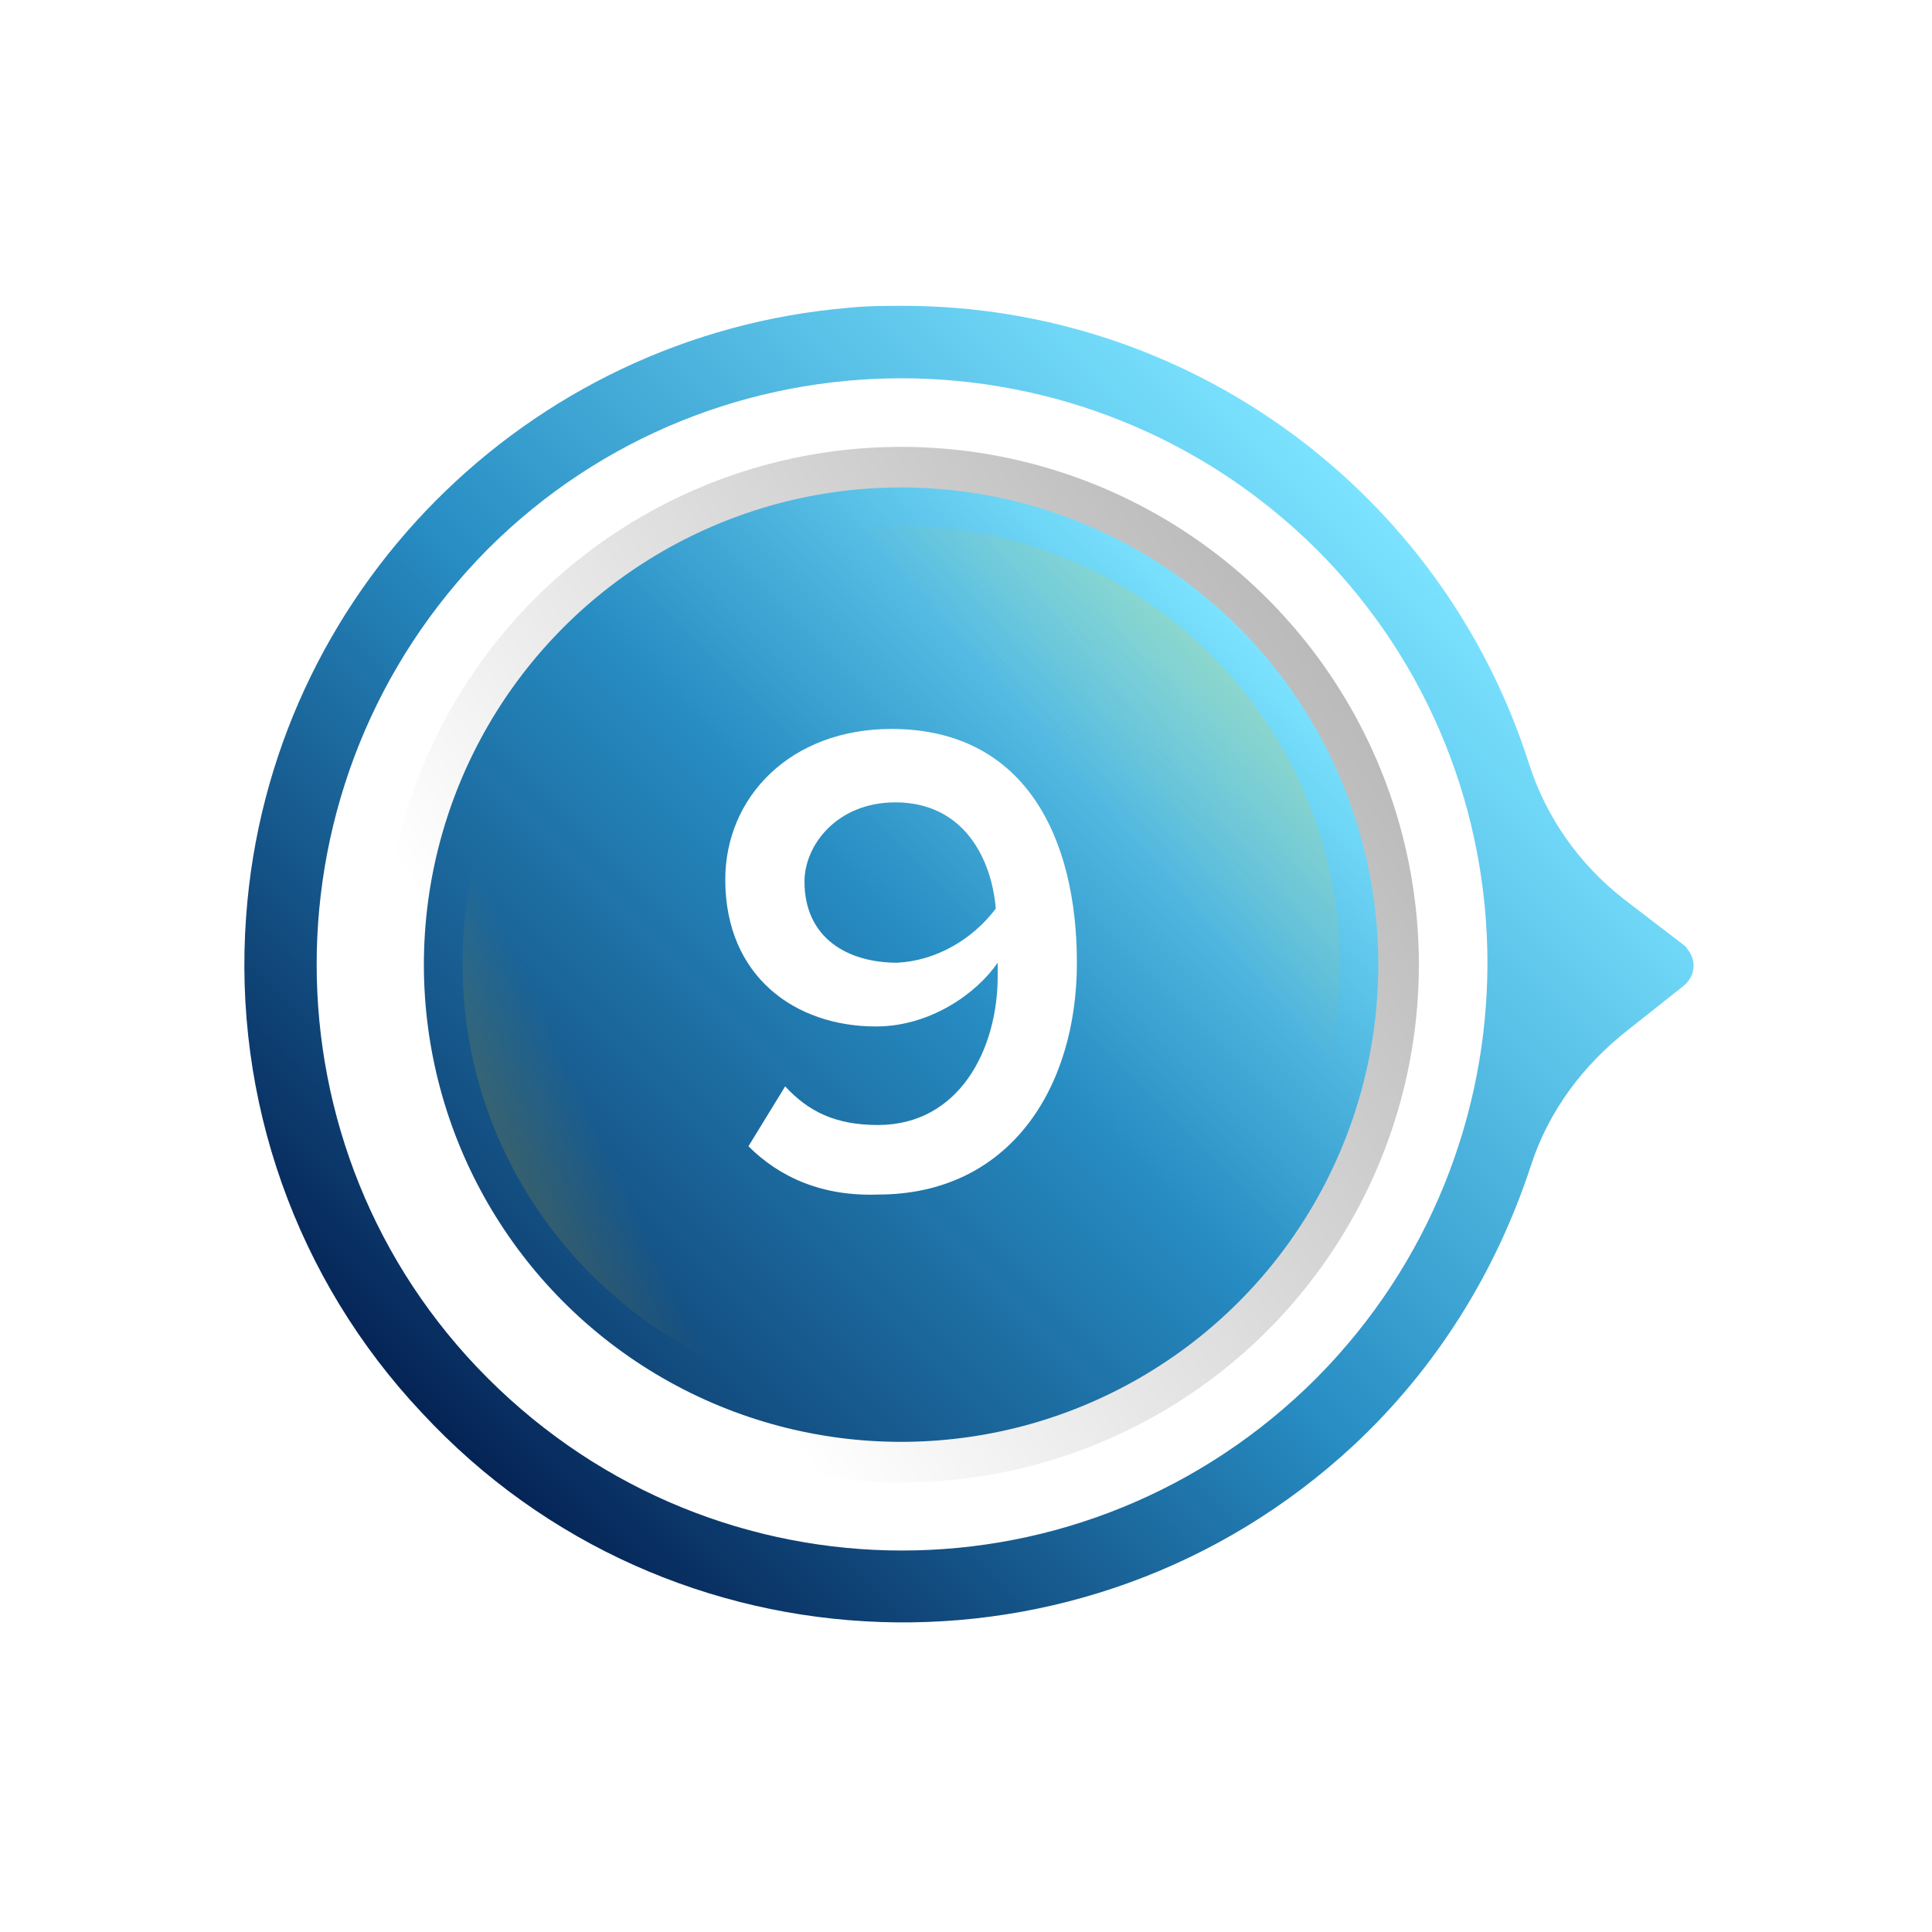
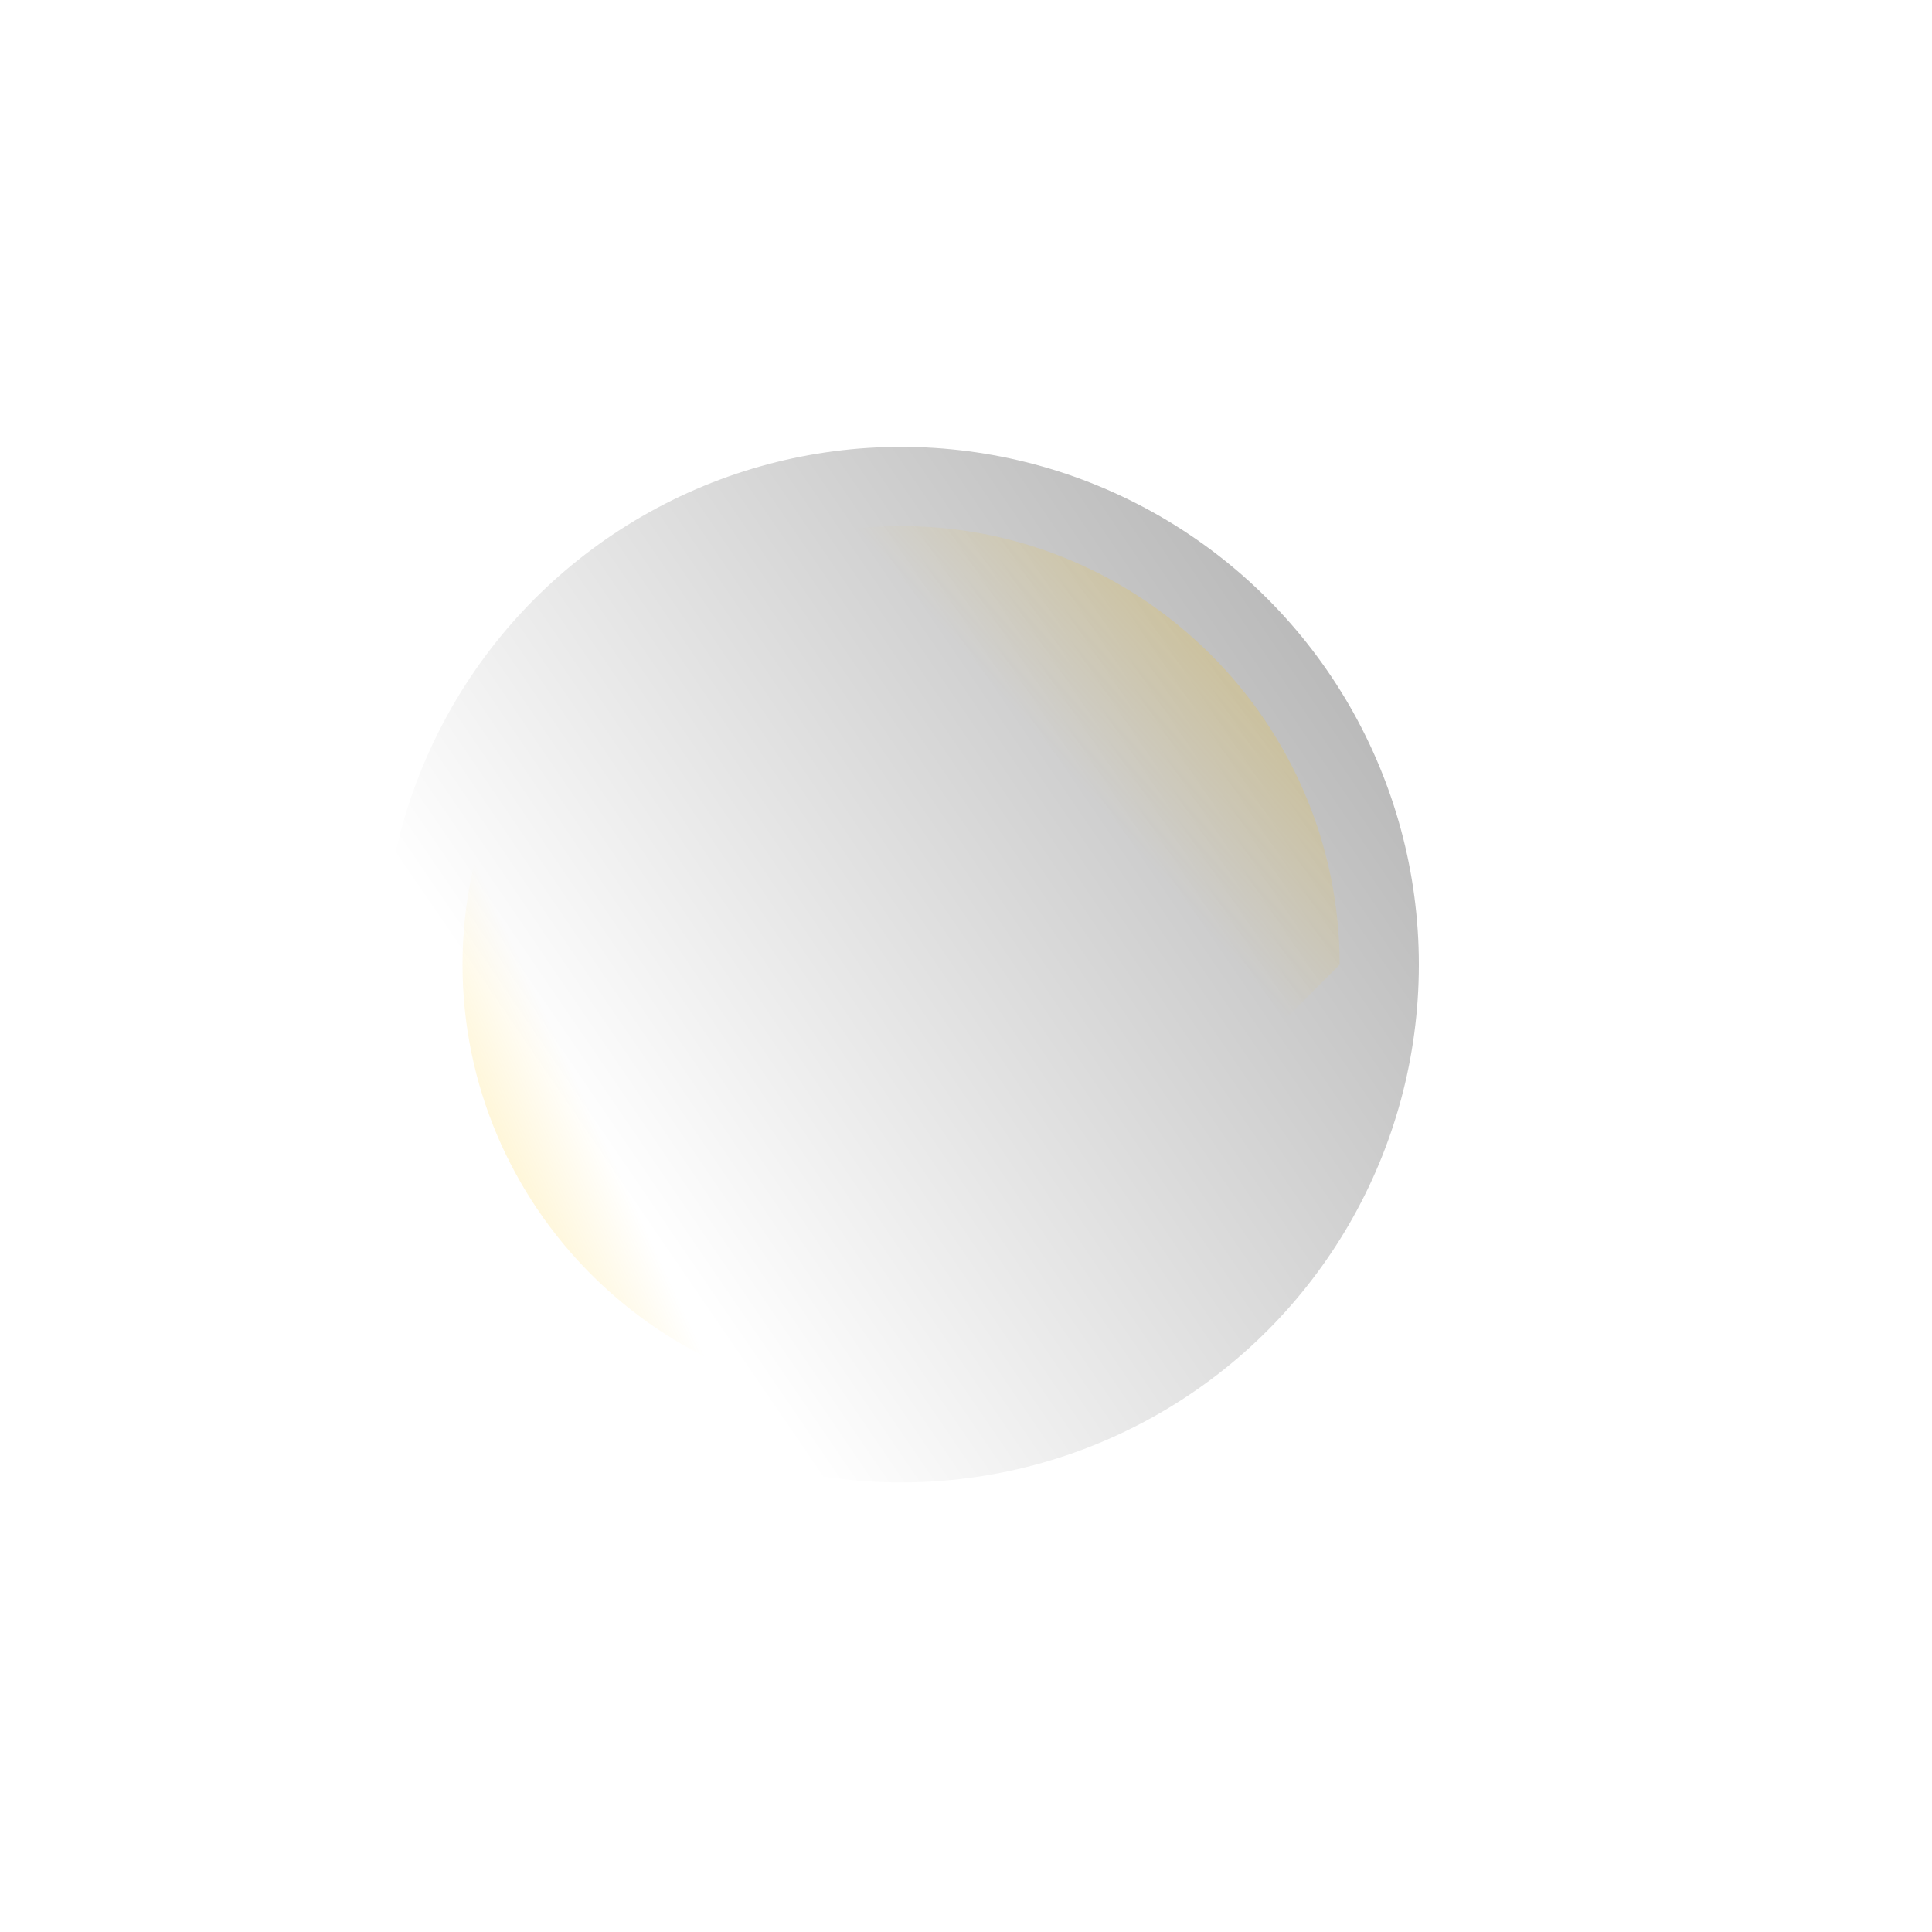
<svg xmlns="http://www.w3.org/2000/svg" id="Layer_1" data-name="Layer 1" viewBox="0 0 100 100">
  <defs>
    <style> .cls-1 { fill: url(#linear-gradient); } .cls-2 { fill: #fff; } .cls-3 { fill: url(#linear-gradient-3); } .cls-4 { fill: url(#linear-gradient-4); } .cls-5 { fill: url(#linear-gradient-2); } .cls-6 { fill: url(#linear-gradient-5); } .cls-7 { isolation: isolate; opacity: .2; } </style>
    <linearGradient id="linear-gradient" x1="22.85" y1="-2400.71" x2="116.57" y2="-2336.53" gradientTransform="translate(0 -2334.5) scale(1 -1)" gradientUnits="userSpaceOnUse">
      <stop offset=".09" stop-color="#fff" />
      <stop offset=".77" stop-color="#8a8a8a" />
    </linearGradient>
    <linearGradient id="linear-gradient-2" x1="29.18" y1="-2401.89" x2="64.11" y2="-2366.96" gradientTransform="translate(0 -2334.49) scale(1 -1)" gradientUnits="userSpaceOnUse">
      <stop offset="0" stop-color="#11477a" />
      <stop offset=".53" stop-color="#278dc3" />
      <stop offset="1" stop-color="#7be3ff" />
    </linearGradient>
    <linearGradient id="linear-gradient-3" x1="97.46" y1="-2339.9" x2="56.09" y2="-2376.16" gradientTransform="translate(0 -2334.49) scale(1 -1)" gradientUnits="userSpaceOnUse">
      <stop offset="0" stop-color="#ffc300" />
      <stop offset=".99" stop-color="#ffc500" stop-opacity="0" />
    </linearGradient>
    <linearGradient id="linear-gradient-4" x1=".24" y1="-2406.08" x2="30.88" y2="-2391.79" gradientTransform="translate(0 -2334.49) scale(1 -1)" gradientUnits="userSpaceOnUse">
      <stop offset="0" stop-color="#ffc300" />
      <stop offset=".99" stop-color="#ffc500" stop-opacity="0" />
    </linearGradient>
    <linearGradient id="linear-gradient-5" x1="22.63" y1="-2408.55" x2="70.84" y2="-2360.35" gradientTransform="translate(0 -2334.49) scale(1 -1)" gradientUnits="userSpaceOnUse">
      <stop offset="0" stop-color="#052355" />
      <stop offset=".48" stop-color="#278dc3" />
      <stop offset="1" stop-color="#7be3ff" />
    </linearGradient>
  </defs>
  <image class="cls-7" width="389" height="360" transform="translate(3.38 6.85) scale(.24)" />
-   <path class="cls-2" d="m88.84,46.43l-2.9-2.3c-1.8-1.4-3.2-3.4-3.9-5.6-6.2-19.5-27.1-30.3-46.6-24C15.94,20.73,5.14,41.63,11.44,61.13s27.1,30.3,46.6,24c11.4-3.7,20.4-12.6,24-24,.7-2.2,2.1-4.1,3.9-5.5l2.9-2.3c1.9-1.5,2.2-4.2.8-6.1-.2-.3-.5-.5-.8-.8Z" />
  <circle class="cls-1" cx="46.64" cy="49.93" r="26.8" />
-   <circle class="cls-5" cx="46.64" cy="49.93" r="24.7" />
-   <path class="cls-3" d="m46.64,72.63c-12.5,0-22.7-10.2-22.7-22.7s10.2-22.7,22.7-22.7,22.7,10.2,22.7,22.7h0c0,12.5-10.1,22.7-22.7,22.7Z" />
+   <path class="cls-3" d="m46.64,72.63c-12.5,0-22.7-10.2-22.7-22.7s10.2-22.7,22.7-22.7,22.7,10.2,22.7,22.7h0Z" />
  <path class="cls-4" d="m46.64,72.63c-12.5,0-22.7-10.2-22.7-22.7s10.2-22.7,22.7-22.7,22.7,10.2,22.7,22.7h0c0,12.5-10.1,22.7-22.7,22.7Z" />
-   <path class="cls-6" d="m87.04,48.83l-3-2.3c-2.3-1.8-4-4.2-4.9-7-4.5-14.1-17.6-23.7-32.4-23.7-.9,0-1.9,0-2.8.1-16.7,1.4-30,14.8-31.2,31.5-.7,9.5,2.6,18.8,9.1,25.7,12.8,13.8,34.4,14.5,48.2,1.7,4.3-4,7.4-9,9.2-14.5.9-2.8,2.7-5.2,5-7l2.9-2.3c.6-.5.7-1.3.2-1.9-.1-.2-.2-.2-.3-.3Zm-61.8,22.5c-11.8-11.8-11.8-31,0-42.9,11.8-11.8,31-11.8,42.9,0,11.8,11.8,11.8,31,0,42.9-11.9,11.9-31,11.9-42.9,0h0Z" />
-   <path class="cls-2" d="m38.74,59.33l1.9-3.1c1.2,1.3,2.6,2,4.8,2,4.2,0,6.2-3.9,6.2-7.7v-.7c-1.1,1.6-3.5,3.3-6.3,3.3-4.2,0-7.8-2.6-7.8-7.6,0-4.3,3.4-7.8,8.6-7.8,6.9,0,9.6,5.6,9.6,12.1s-3.5,12-10.3,12c-2.9.1-5.1-.9-6.7-2.5Zm12.8-12.3c-.2-2.5-1.6-5.5-5.2-5.5-3,0-4.7,2.2-4.7,4.1,0,2.9,2.2,4.2,4.8,4.2,2-.1,3.9-1.2,5.1-2.8Z" />
</svg>